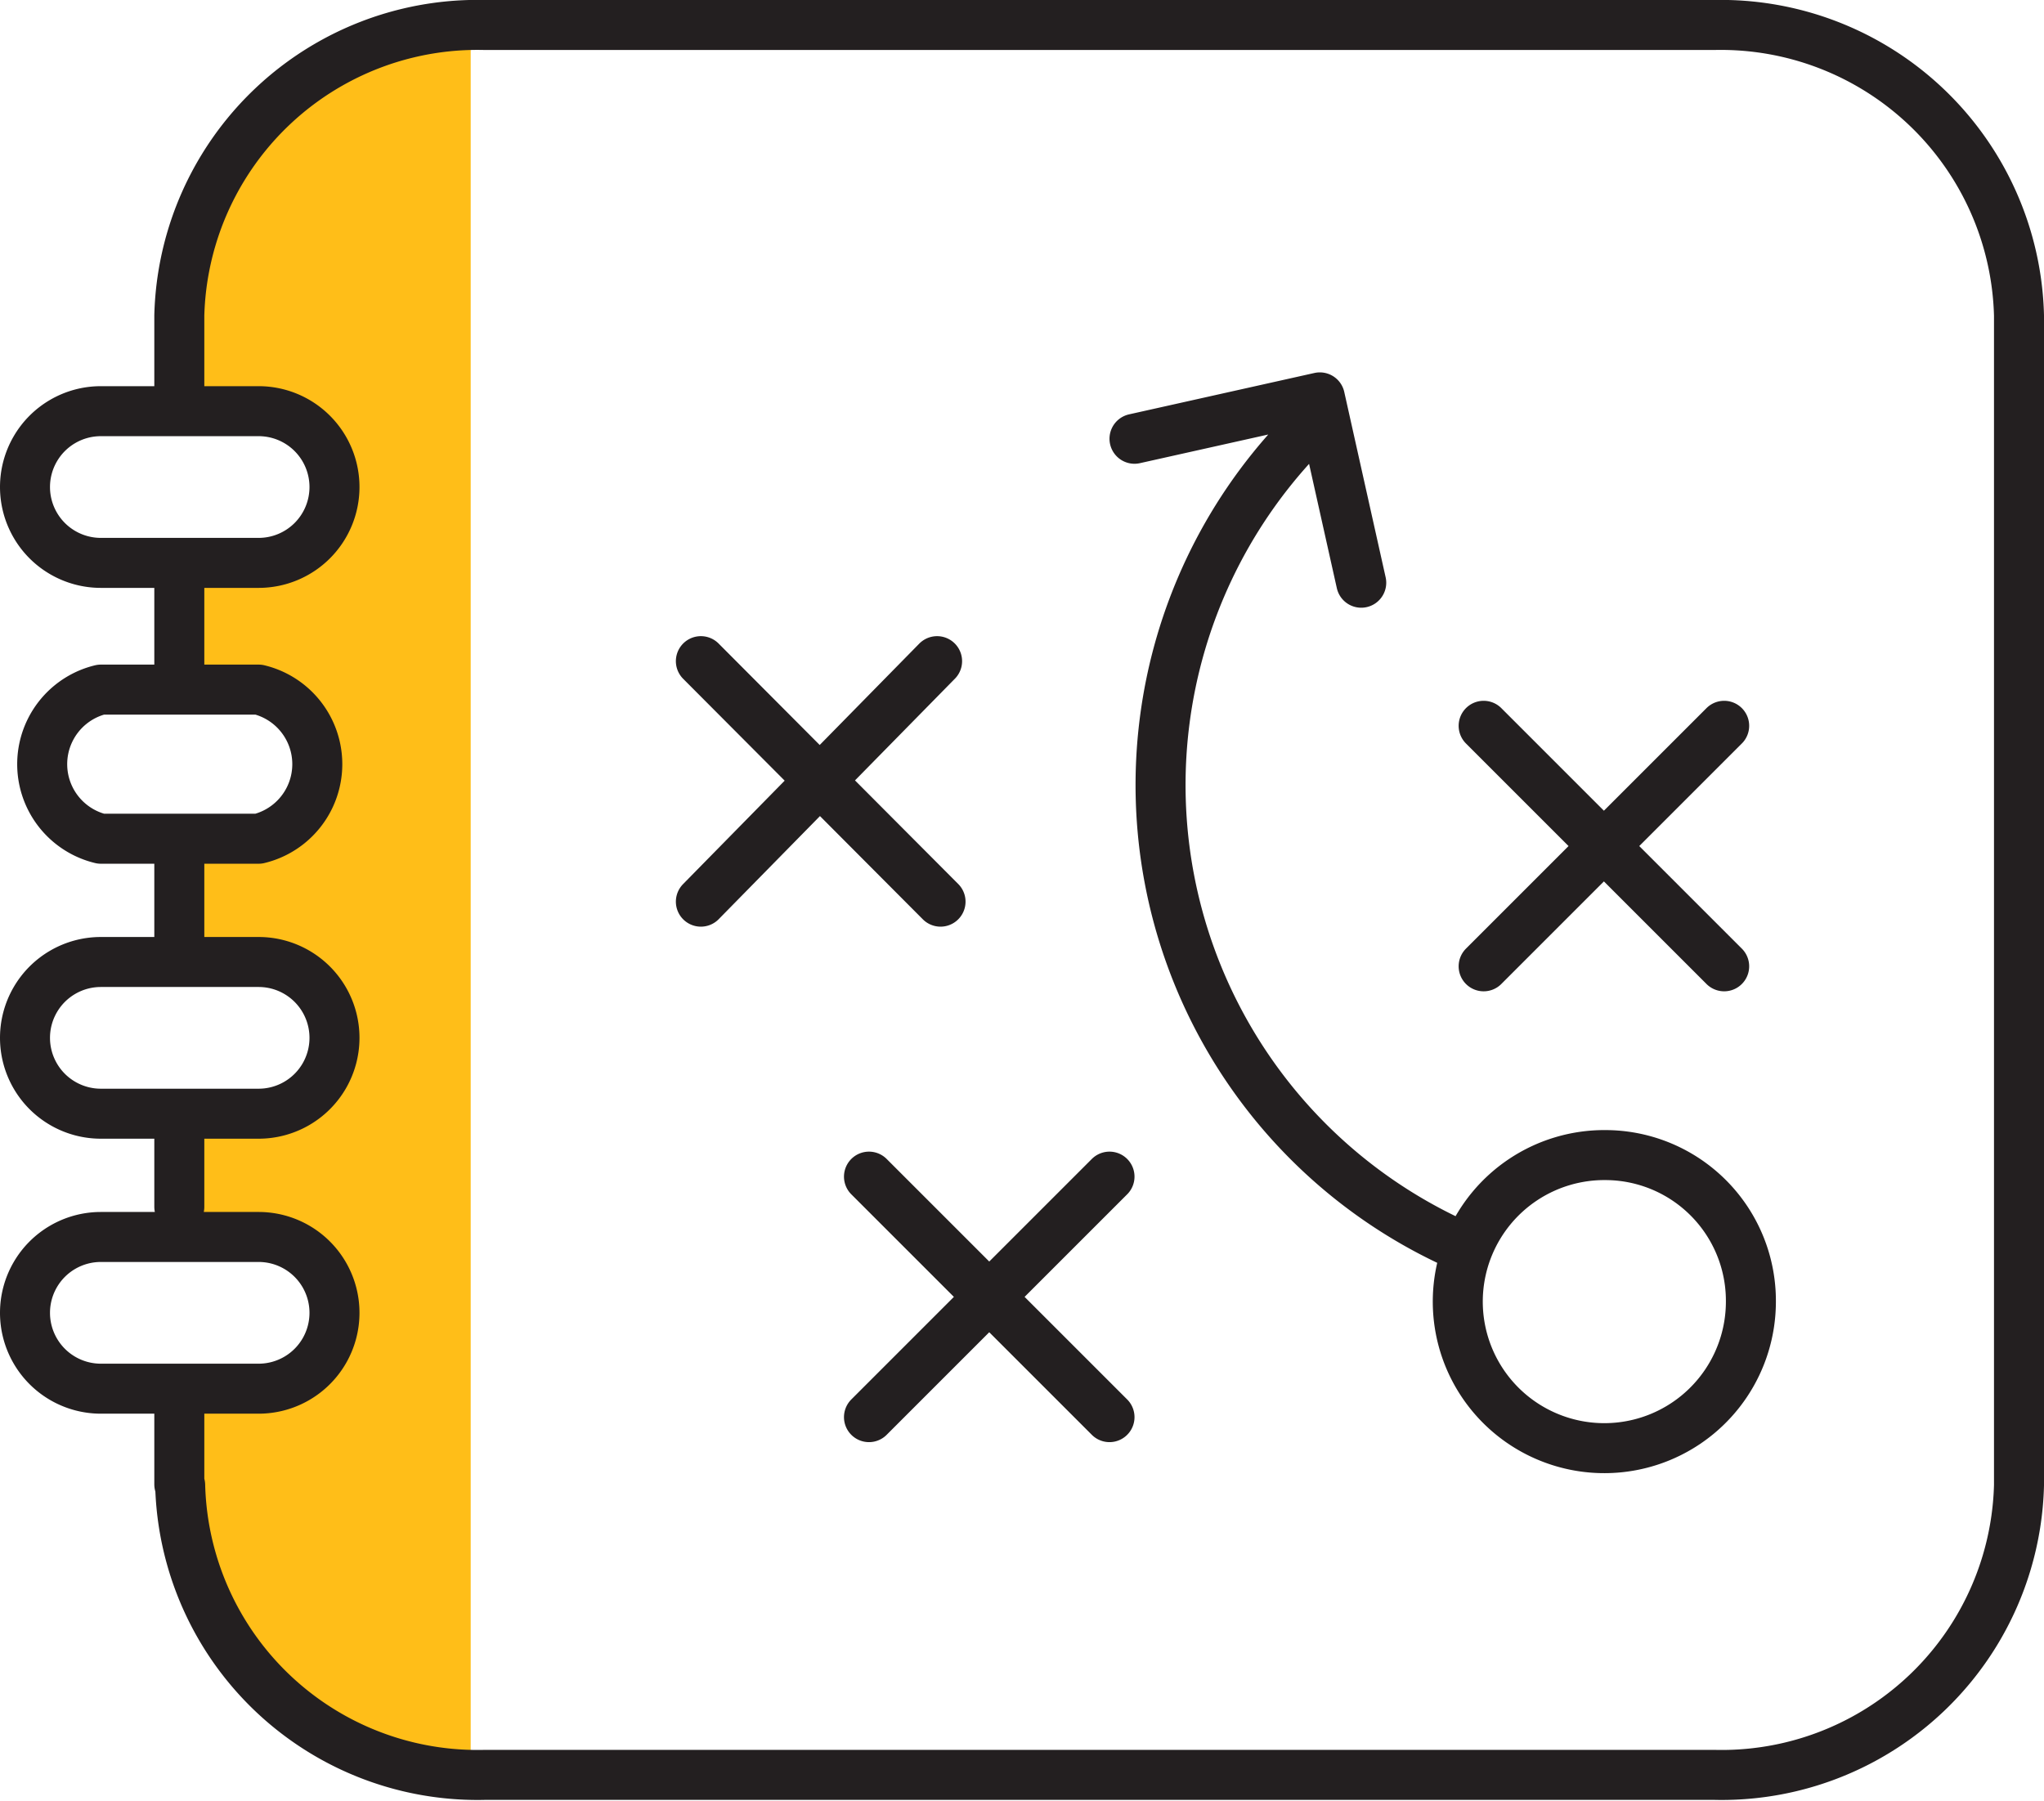
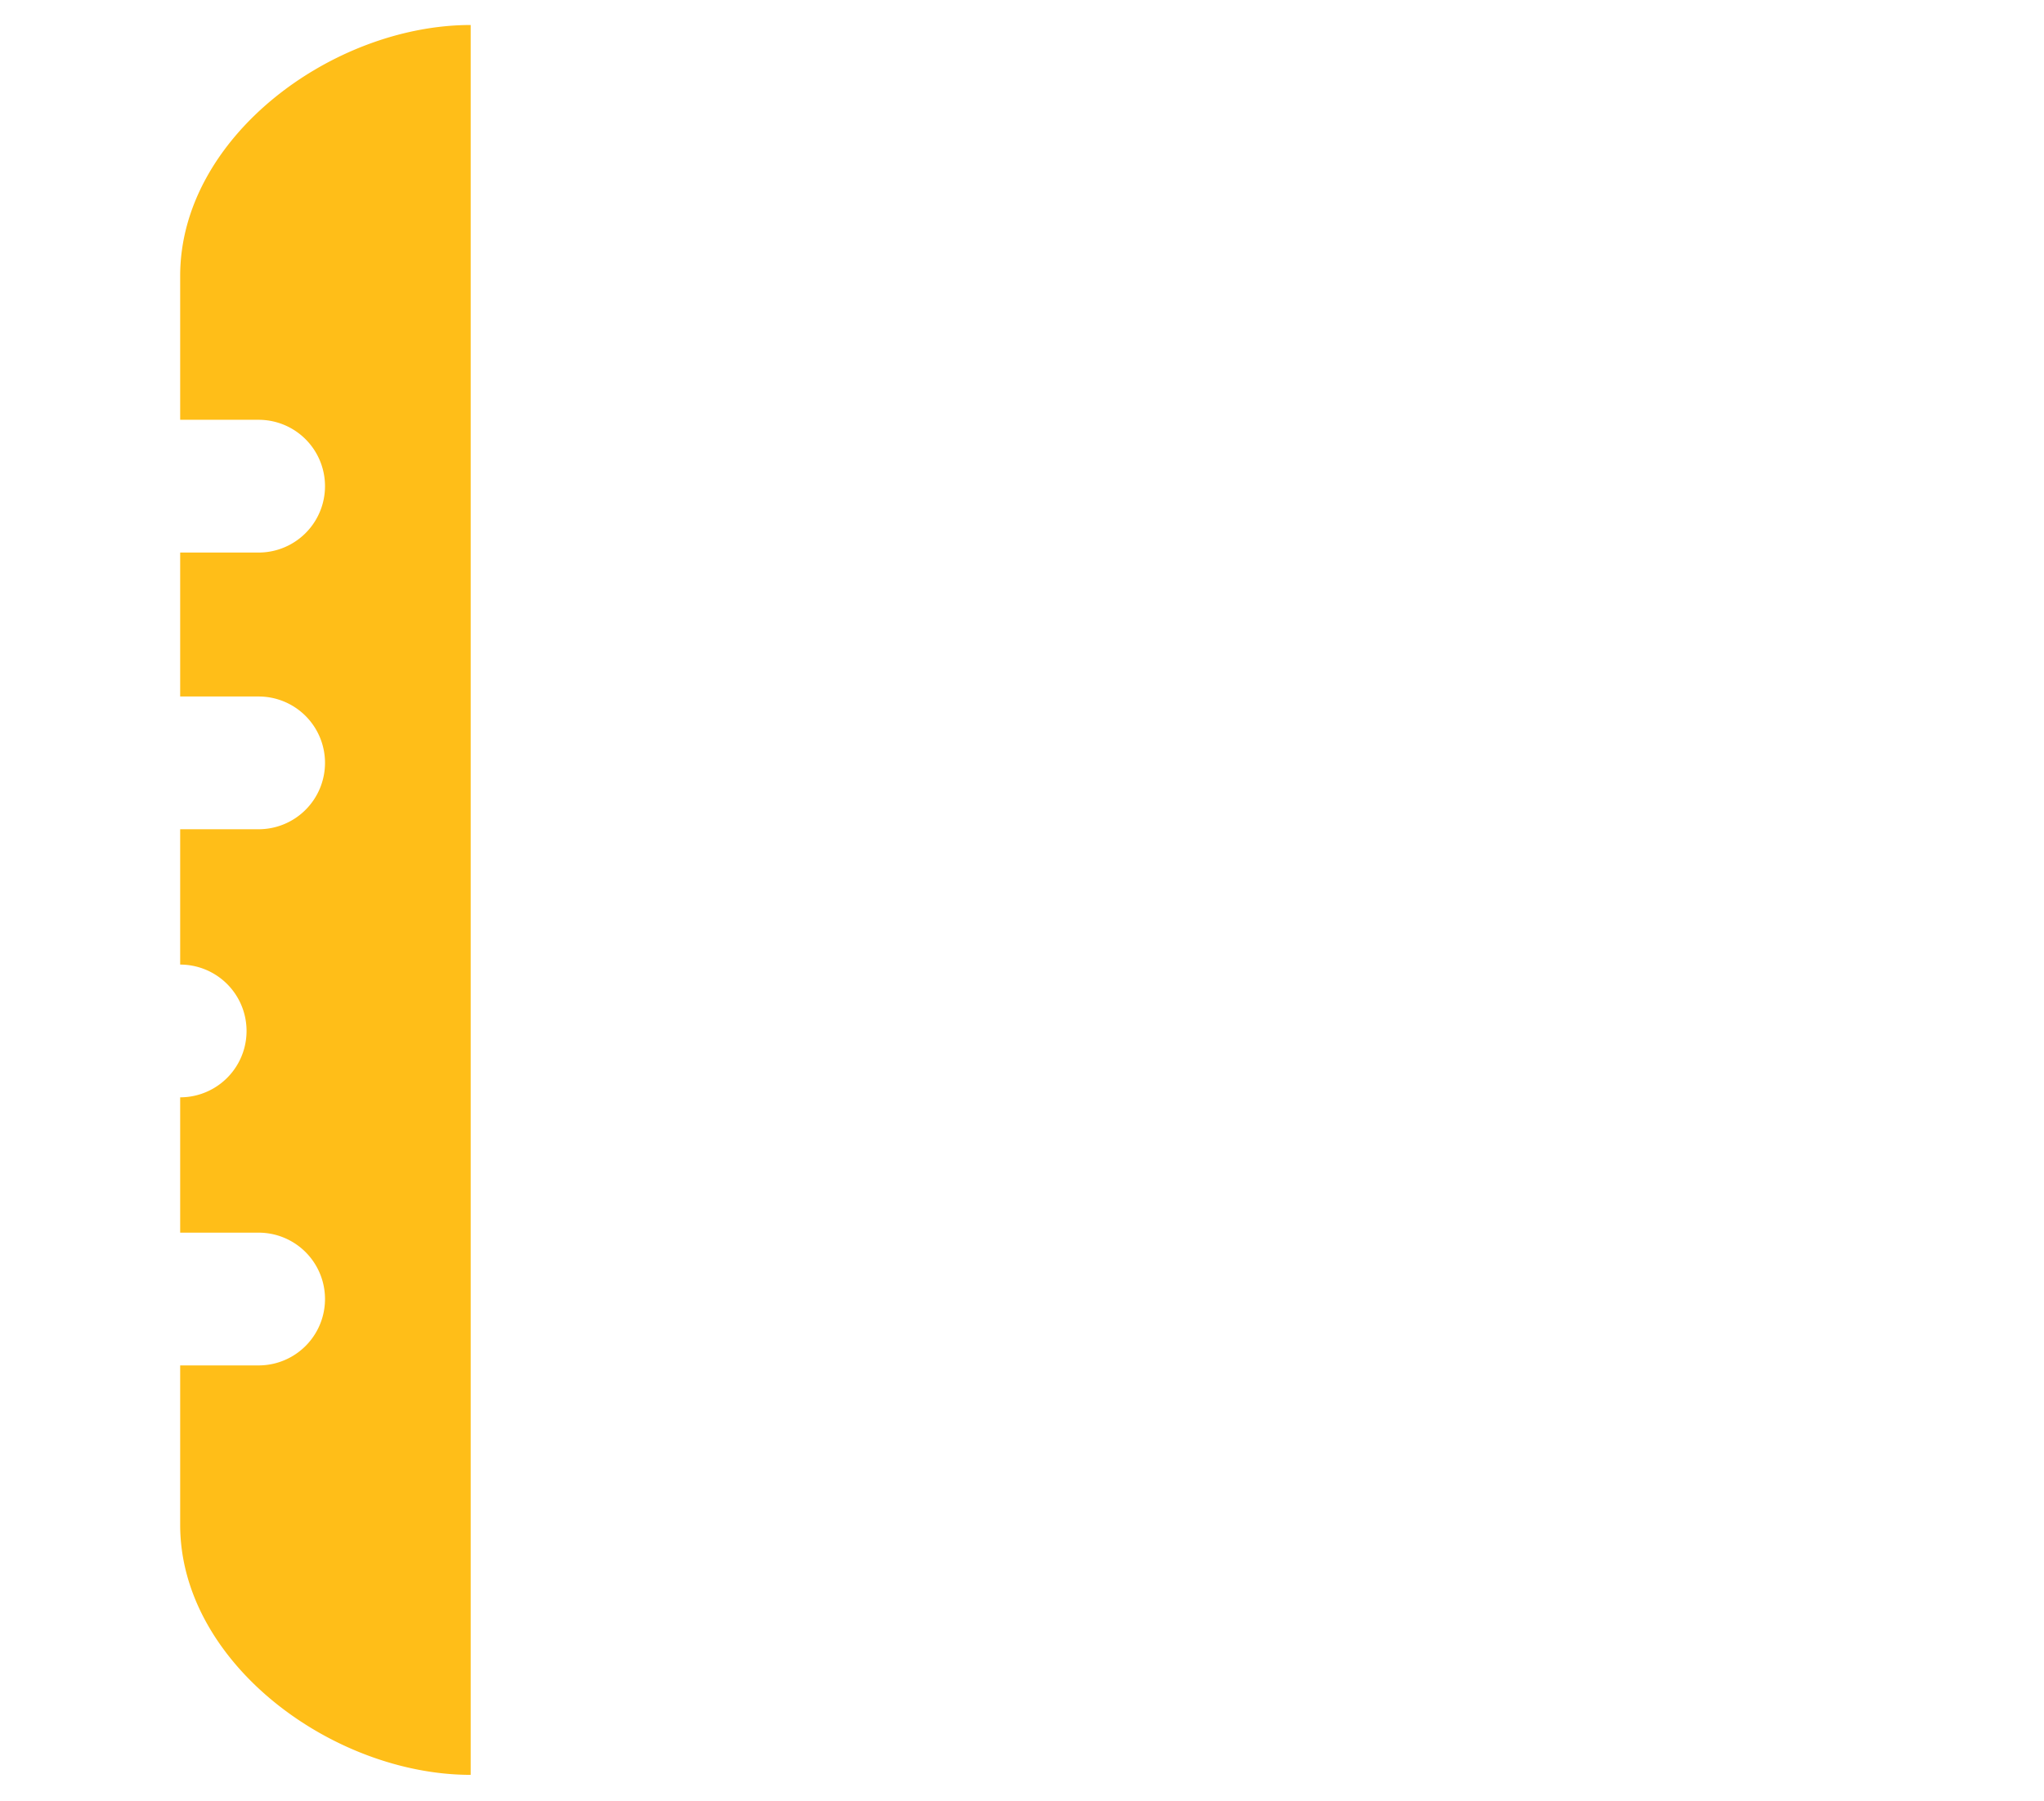
<svg xmlns="http://www.w3.org/2000/svg" viewBox="0 0 23.71 20.89">
  <defs>
    <style>.cls-1{fill:#ffbe18;}.cls-2{fill:none;stroke:#231f20;stroke-linecap:round;stroke-linejoin:round;stroke-width:0.58px;}</style>
  </defs>
  <g id="Layer_2" data-name="Layer 2">
    <g id="Layer_1-2" data-name="Layer 1">
-       <path class="cls-1" d="M2.09,3.2V4.87H3A.77.77,0,0,1,3,6.41H2.09V8.08H3A.77.77,0,1,1,3,9.62H2.09v1.57H3a.77.77,0,1,1,0,1.54H2.09V14.3H3a.77.77,0,1,1,0,1.54H2.09v1.85c0,1.6,1.77,2.9,3.37,2.9V.29c-1.6,0-3.37,1.3-3.37,2.91" />
-       <path class="cls-2" d="M13.16,5.09l2.15-.48.48,2.15m4.52,8.34a1.7,1.7,0,1,1-1.69-1.7A1.69,1.69,0,0,1,20.31,15.1Zm-5.26-10a5.85,5.85,0,0,0,1.75,9.29M20,8.42l-2.79,2.79m0-2.79L20,11.21m-7.13,2.44-2.79,2.79m0-2.79,2.79,2.79m-2-8.77L8.13,10.46m0-2.79,2.78,2.79M3,16.11H1.17a.88.88,0,0,1,0-1.76H3a.88.88,0,0,1,0,1.76Zm0-3.19H1.17a.88.88,0,0,1,0-1.76H3a.88.88,0,0,1,0,1.76ZM3,9.73H1.17A.89.89,0,0,1,1.17,8H3A.89.89,0,0,1,3,9.73Zm0-3.2H1.17a.88.88,0,0,1,0-1.76H3A.88.88,0,1,1,3,6.53Zm-.92,9.58v1.11m0-4.3V14m0-4.14V11m0-4.31V7.8m0-4.14V4.77m0-1.11A3.46,3.46,0,0,1,5.63.29H19.88a3.46,3.46,0,0,1,3.54,3.37V17.23a3.45,3.45,0,0,1-3.54,3.36H5.63a3.45,3.45,0,0,1-3.54-3.36" />
+       <path class="cls-1" d="M2.09,3.2V4.87H3A.77.77,0,0,1,3,6.41H2.09V8.08H3A.77.77,0,1,1,3,9.62H2.09v1.57a.77.77,0,1,1,0,1.54H2.09V14.3H3a.77.77,0,1,1,0,1.54H2.09v1.85c0,1.6,1.77,2.9,3.37,2.9V.29c-1.6,0-3.37,1.3-3.37,2.91" />
    </g>
  </g>
</svg>